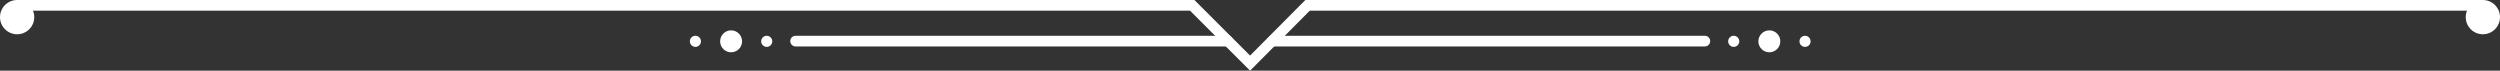
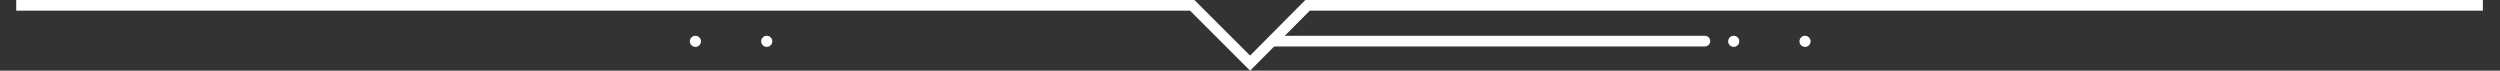
<svg xmlns="http://www.w3.org/2000/svg" viewBox="0 0 332.68 9.4">
  <rect x="0" y="0" width="332.68" height="9.4" fill="#333333" stroke="none" />
  <defs>
    <style>.cls-1,.cls-2{fill:none;stroke:#fff;stroke-miterlimit:10;stroke-width:1.42px;}.cls-2{stroke-linecap:round;}.cls-3{fill:#fff;}</style>
  </defs>
  <title>room-info-divider-down</title>
  <g id="Layer_2" data-name="Layer 2">
    <g id="Layer_1-2" data-name="Layer 1">
      <g id="button">
        <path class="cls-1" d="M2.16.71H158.65l7.7,7.69L174,.71H330.4" />
-         <line class="cls-2" x1="163.41" y1="5.47" x2="105.87" y2="5.47" />
      </g>
      <circle class="cls-3" cx="102.03" cy="5.5" r="0.74" />
      <circle class="cls-3" cx="92.54" cy="5.5" r="0.74" />
-       <circle class="cls-3" cx="97.29" cy="5.5" r="1.46" />
      <line class="cls-2" x1="169.33" y1="5.47" x2="226.87" y2="5.47" />
      <circle class="cls-3" cx="230.71" cy="5.5" r="0.74" />
      <circle class="cls-3" cx="240.2" cy="5.5" r="0.74" />
-       <circle class="cls-3" cx="235.45" cy="5.5" r="1.46" />
-       <circle class="cls-3" cx="2.28" cy="2.28" r="2.28" />
-       <circle class="cls-3" cx="330.4" cy="2.28" r="2.28" />
    </g>
  </g>
</svg>